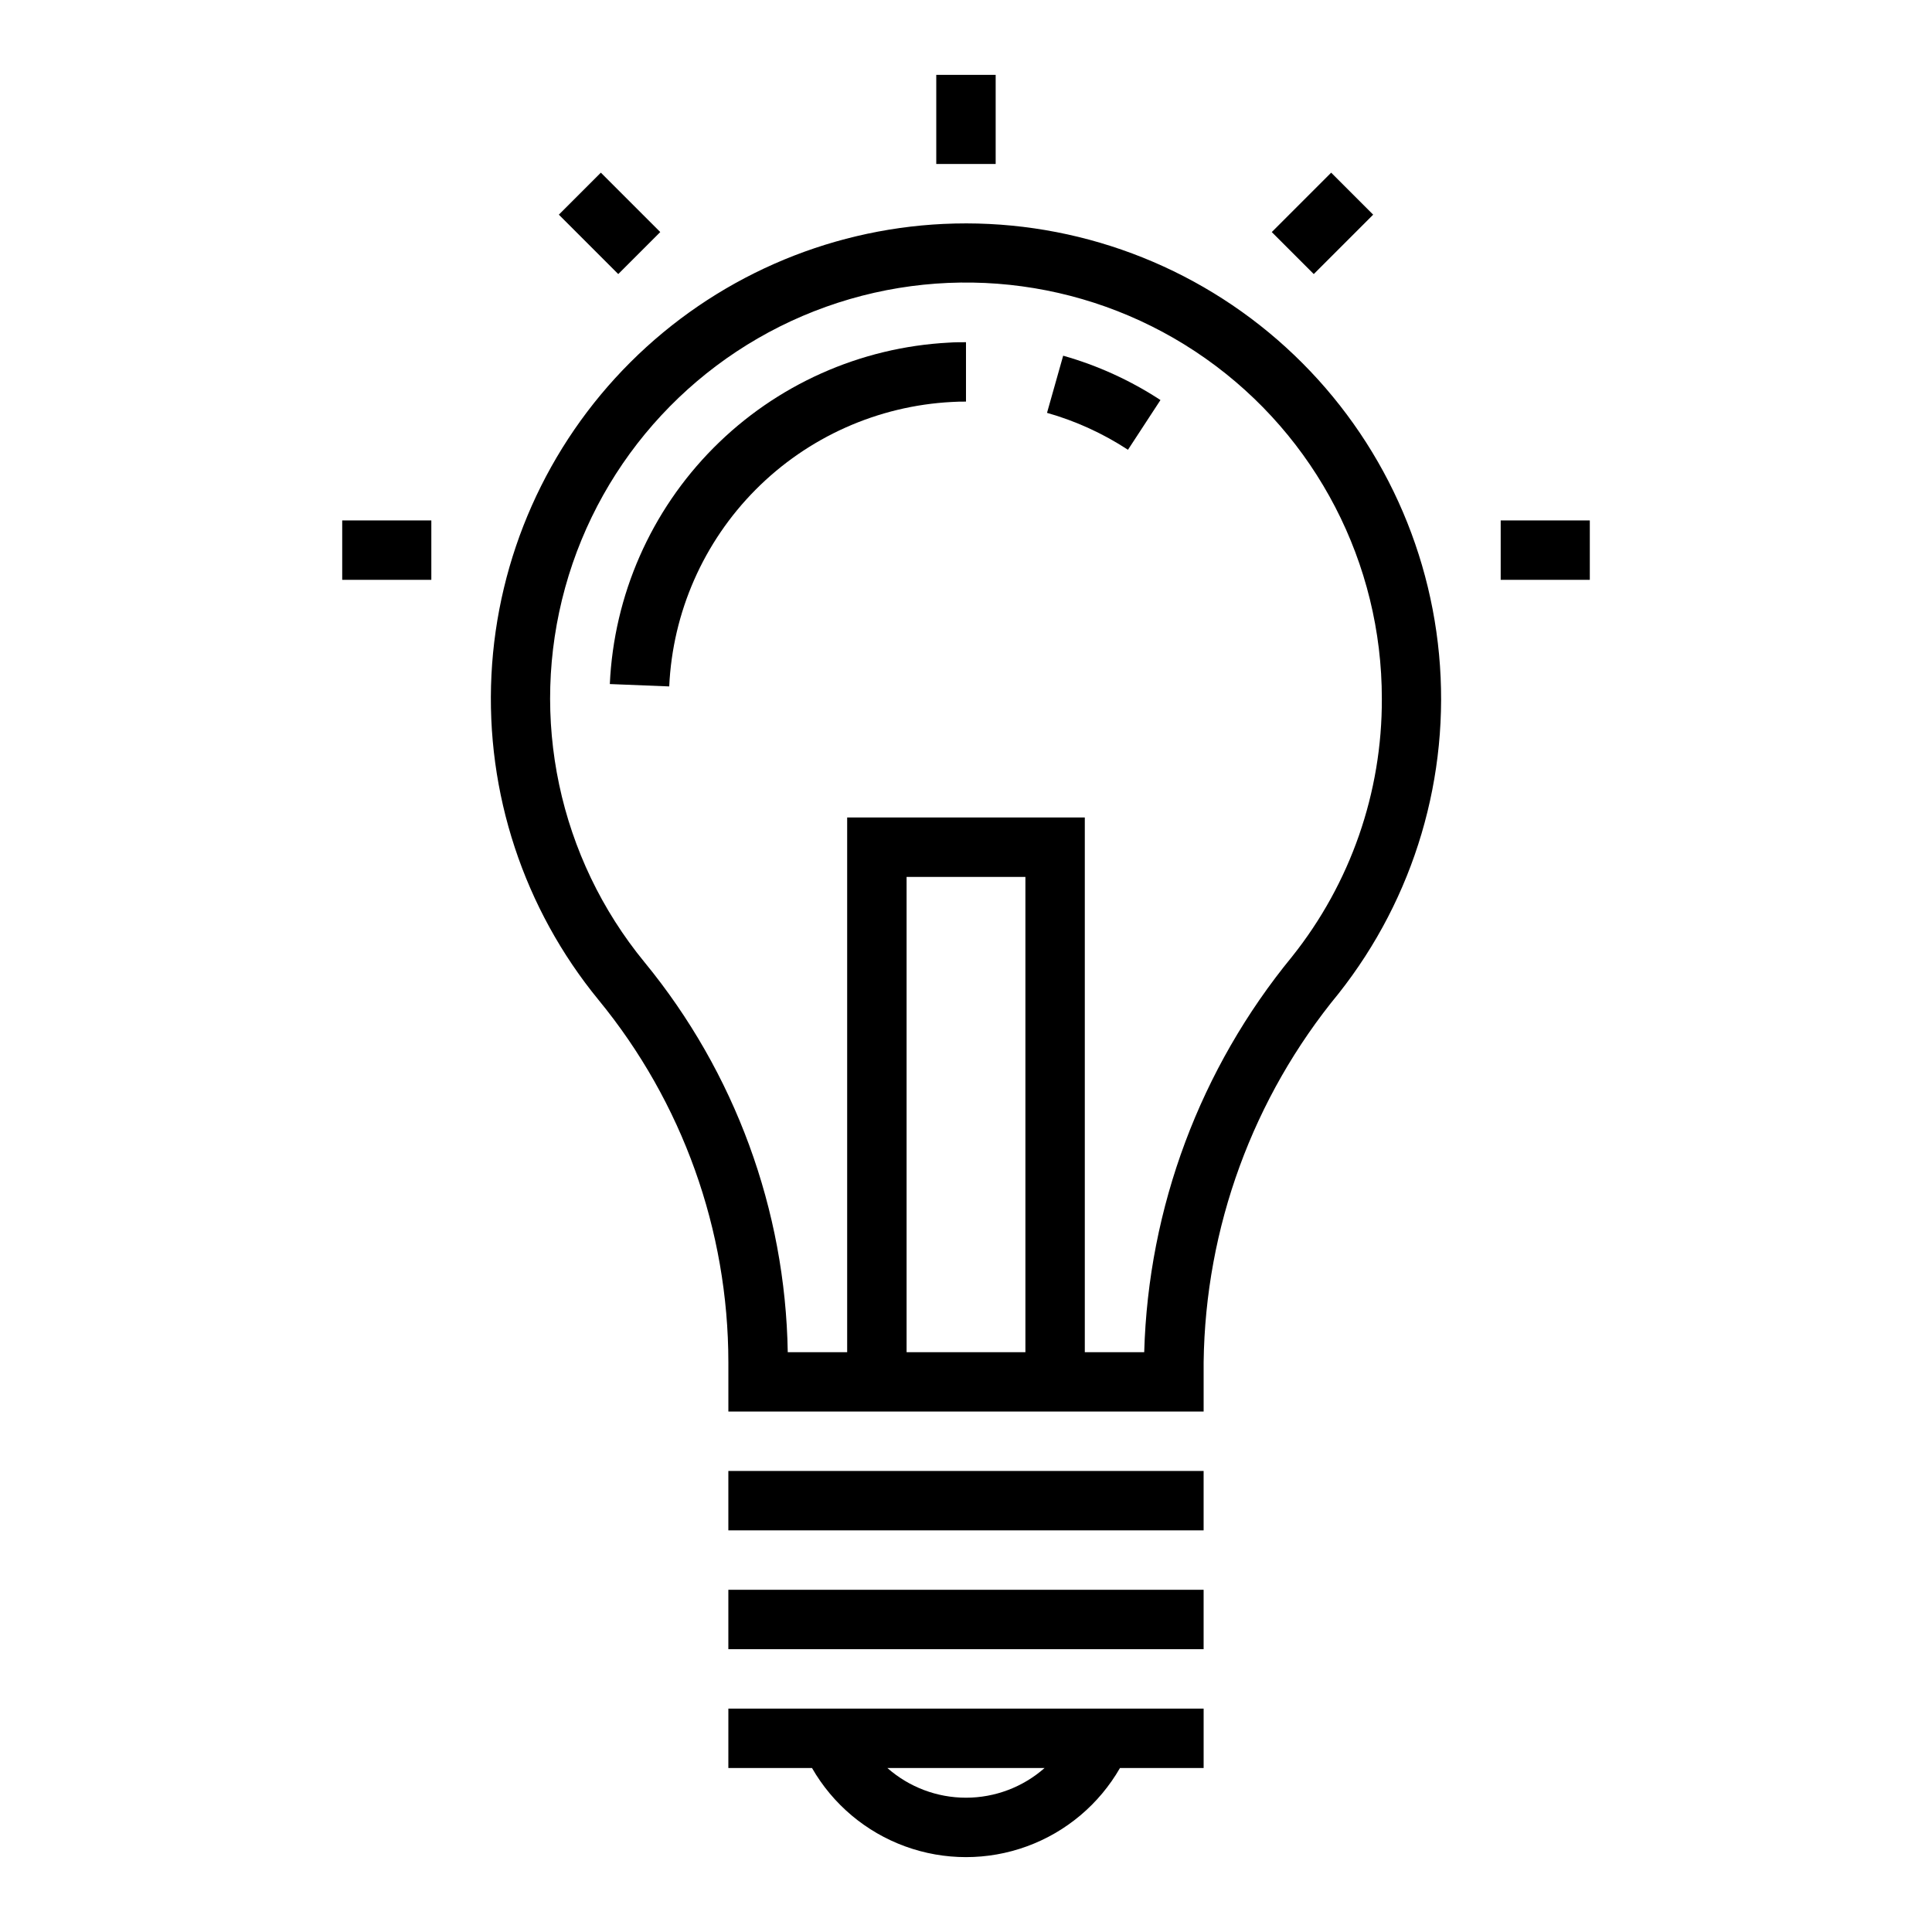
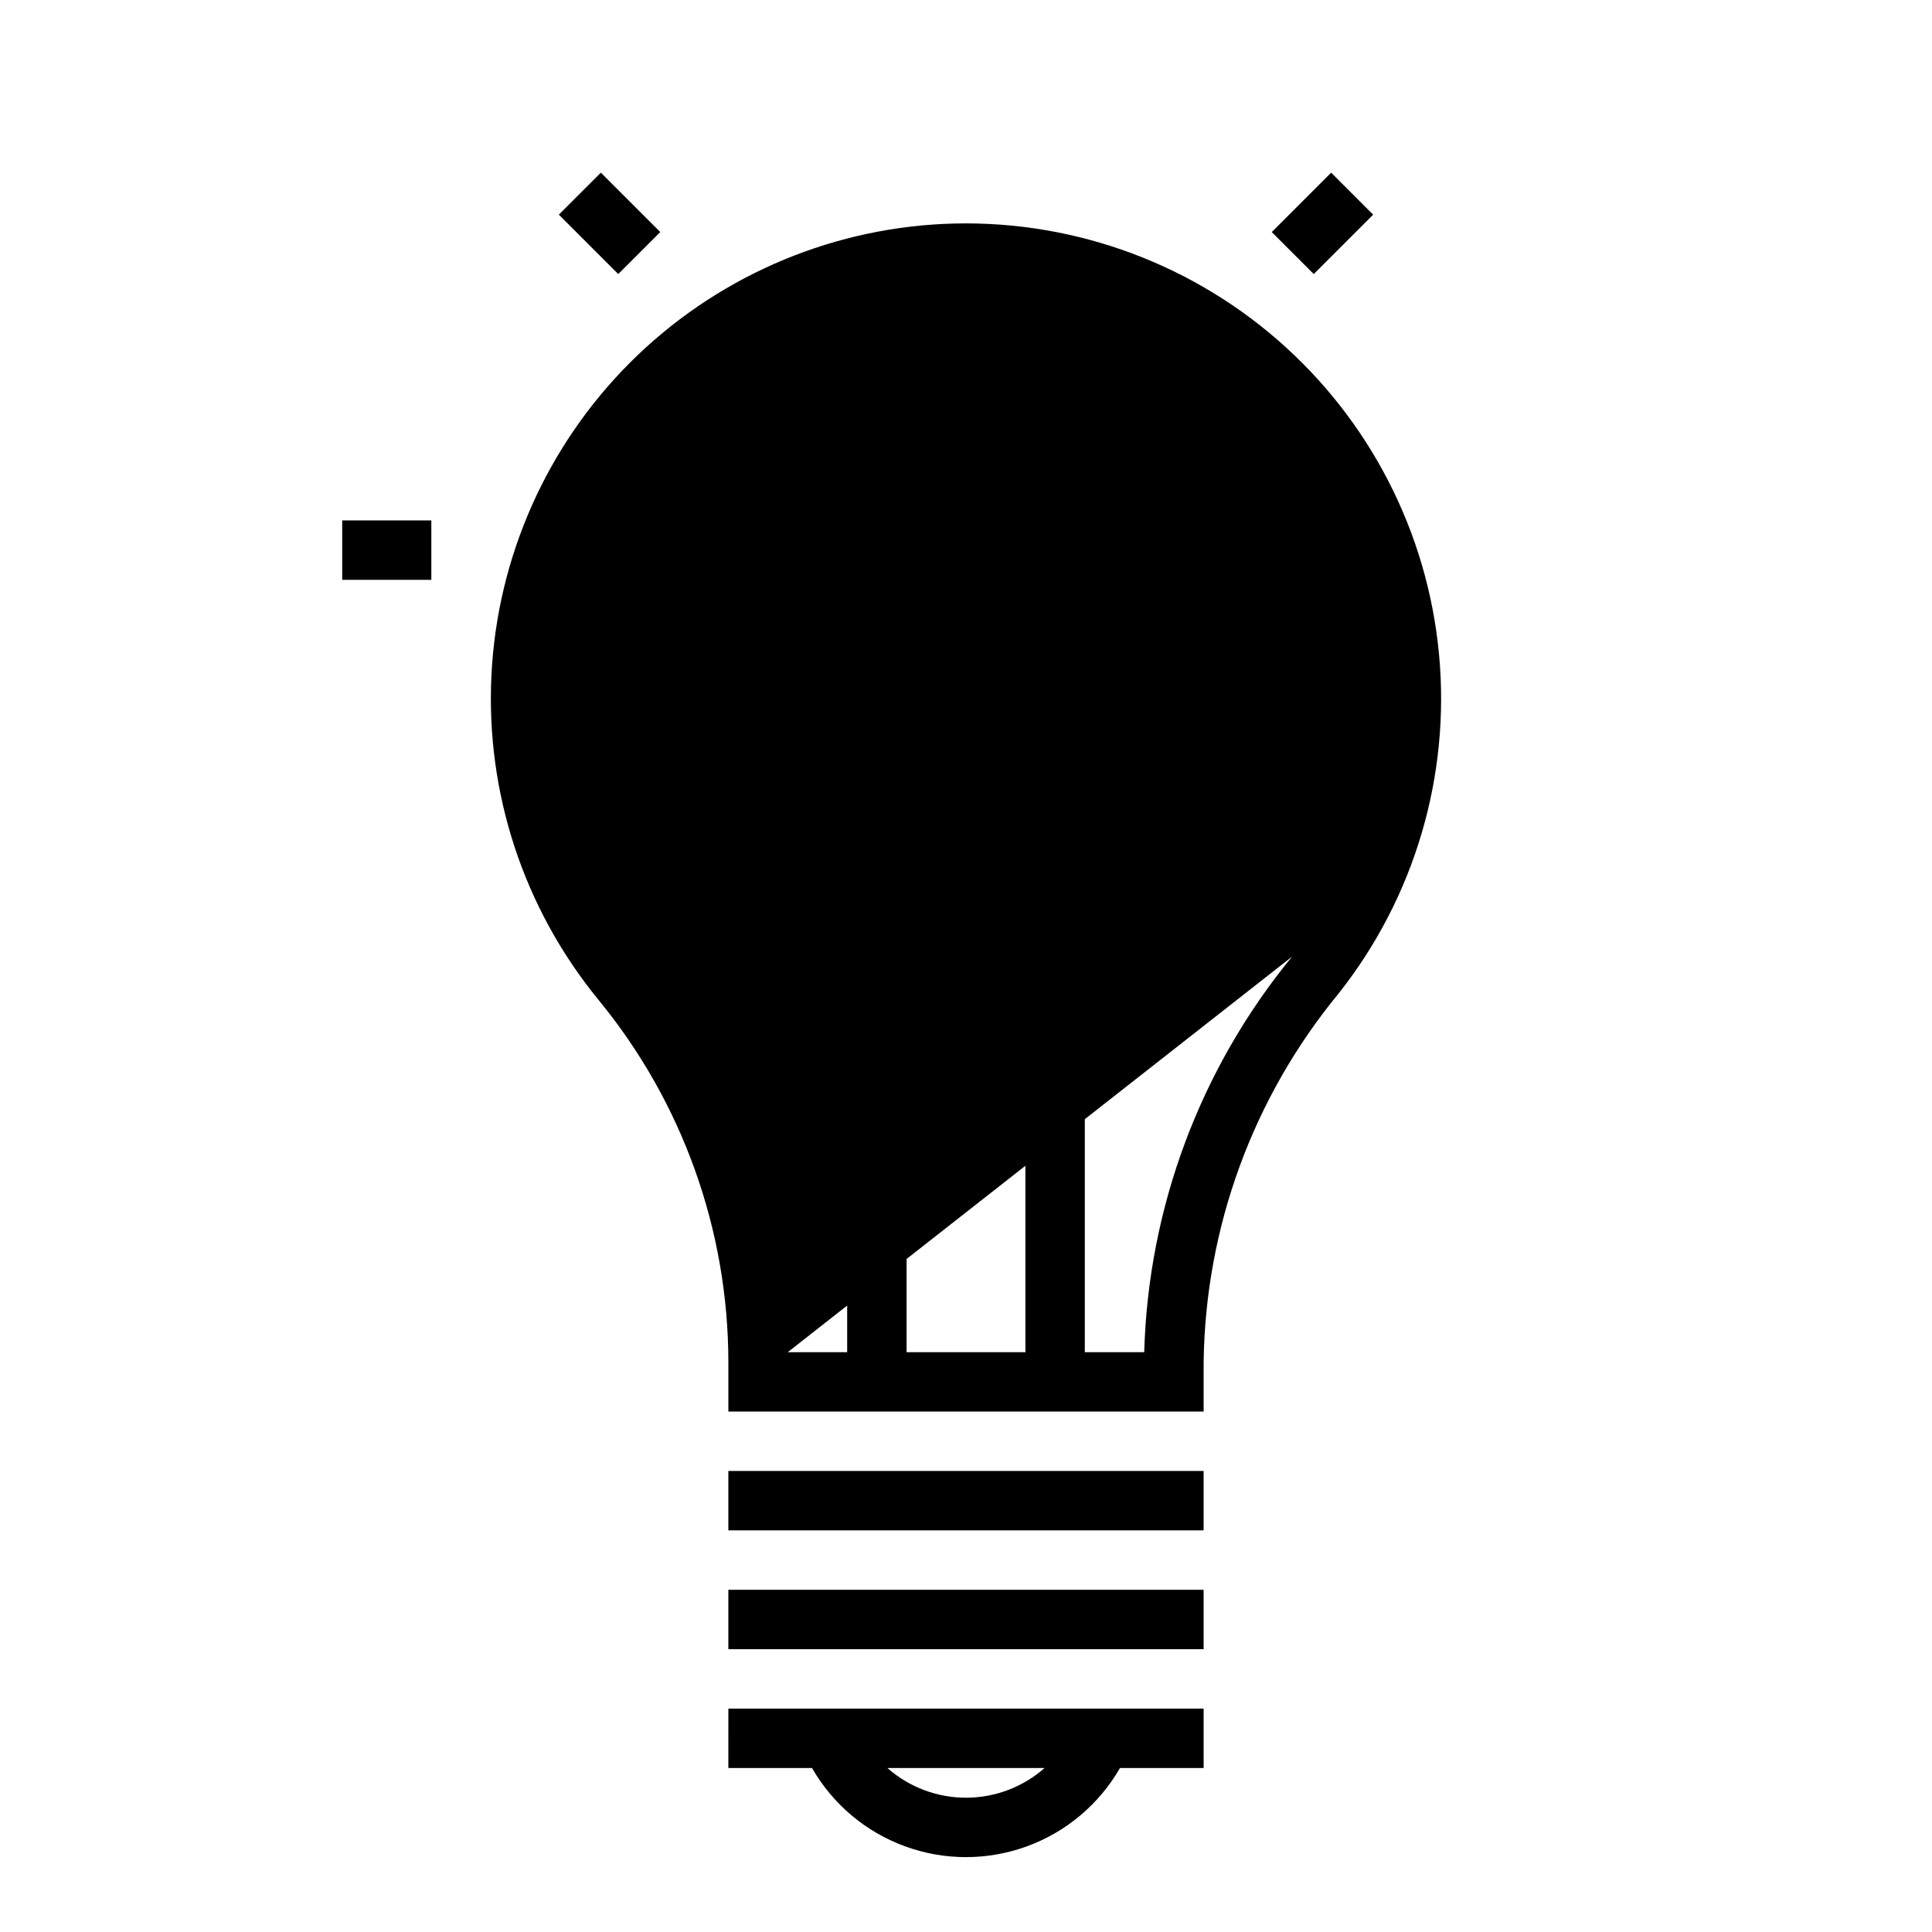
<svg xmlns="http://www.w3.org/2000/svg" fill="#000000" width="800px" height="800px" version="1.1" viewBox="144 144 512 512">
  <g>
-     <path d="m394.04 203.34c-31.246 1.488-60.824 14.555-82.969 36.648-22.145 22.098-35.273 51.645-36.832 82.891-1.559 31.246 8.57 61.953 28.406 86.141 22.207 27.059 34.355 60.973 34.379 95.977v13.082h125.95v-13.043c0.445-35.703 13.066-70.188 35.77-97.746 20.098-25.41 29.633-57.59 26.617-89.848-3.012-32.258-18.34-62.113-42.793-83.363-24.457-21.25-56.16-32.258-88.523-30.738zm-9.785 299v-125.95h31.488v125.95zm102.16-104.83c-24.328 29.629-38.113 66.508-39.188 104.83h-15.742v-141.7h-62.977v141.7h-15.746c-0.625-37.734-13.996-74.145-37.934-103.31-22.762-27.715-30.613-64.766-21.051-99.332 9.559-34.562 35.34-62.309 69.105-74.387 33.766-12.074 71.297-6.969 100.61 13.695 29.309 20.66 46.734 54.289 46.711 90.148 0.094 24.832-8.301 48.949-23.789 68.355z" />
+     <path d="m394.04 203.34c-31.246 1.488-60.824 14.555-82.969 36.648-22.145 22.098-35.273 51.645-36.832 82.891-1.559 31.246 8.57 61.953 28.406 86.141 22.207 27.059 34.355 60.973 34.379 95.977v13.082h125.95v-13.043c0.445-35.703 13.066-70.188 35.77-97.746 20.098-25.41 29.633-57.59 26.617-89.848-3.012-32.258-18.34-62.113-42.793-83.363-24.457-21.25-56.16-32.258-88.523-30.738zm-9.785 299v-125.95h31.488v125.95zm102.16-104.83c-24.328 29.629-38.113 66.508-39.188 104.83h-15.742v-141.7h-62.977v141.7h-15.746z" />
    <path d="m421.47 253.41c7.606 2.156 14.836 5.457 21.453 9.785l8.613-13.18h-0.004c-7.949-5.199-16.641-9.164-25.781-11.75z" />
    <path d="m305.61 325.28 15.742 0.629c0.895-19.621 9.059-38.211 22.902-52.145 13.848-13.938 32.383-22.219 52-23.238 1.254-0.094 2.496-0.094 3.742-0.094v-15.742c-1.504 0-3.016 0-4.512 0.109-23.543 1.227-45.785 11.172-62.398 27.898-16.609 16.723-26.406 39.031-27.477 62.582z" />
    <path d="m337.02 533.82h125.95v15.742h-125.95z" />
    <path d="m337.02 565.31h125.95v15.742h-125.95z" />
    <path d="m337.02 612.54h22.168c5.523 9.613 14.262 16.969 24.68 20.766 10.414 3.801 21.84 3.801 32.254 0 10.418-3.797 19.156-11.152 24.684-20.766h22.168v-15.742h-125.95zm62.977 7.871c-7.672 0-15.078-2.797-20.832-7.871h41.66c-5.754 5.074-13.16 7.871-20.828 7.871z" />
-     <path d="m392.12 163.84h15.742v23.617h-15.742z" />
    <path d="m481.03 205.5 15.742-15.742 11.133 11.133-15.742 15.742z" />
-     <path d="m541.7 281.92h23.617v15.742h-23.617z" />
    <path d="m292.1 200.89 11.133-11.133 15.742 15.742-11.133 11.133z" />
    <path d="m234.69 281.92h23.617v15.742h-23.617z" />
  </g>
</svg>